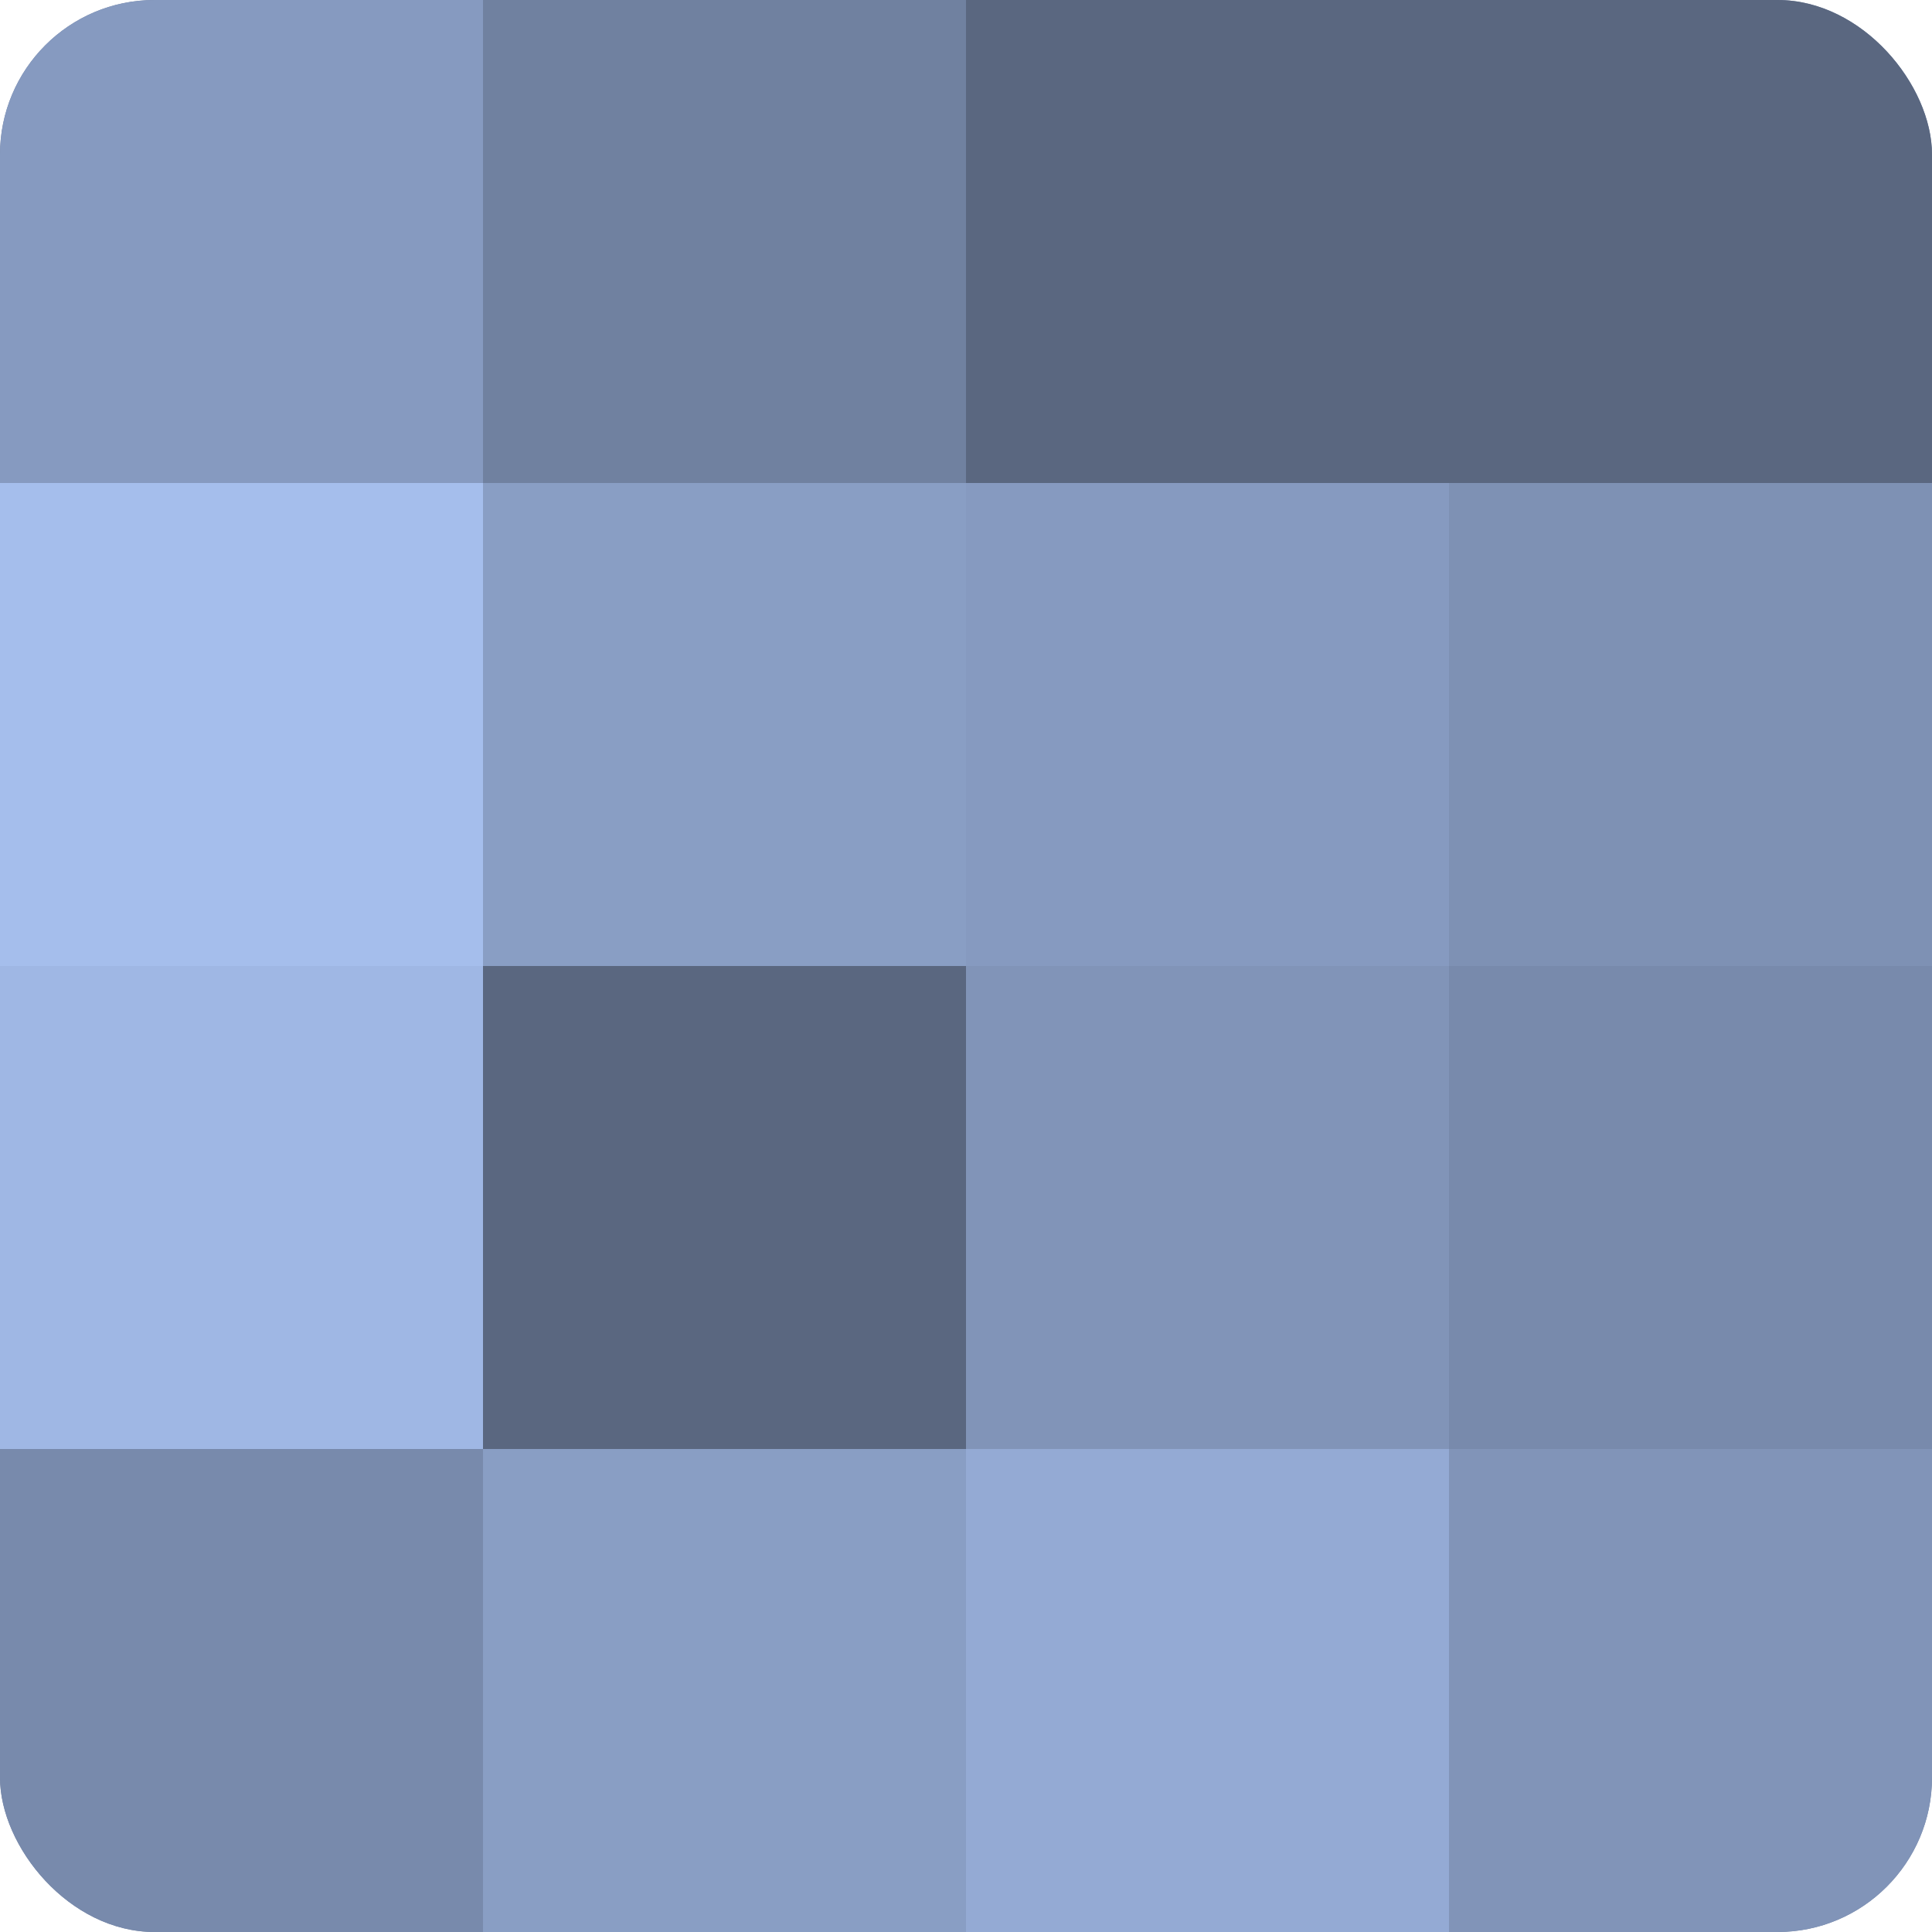
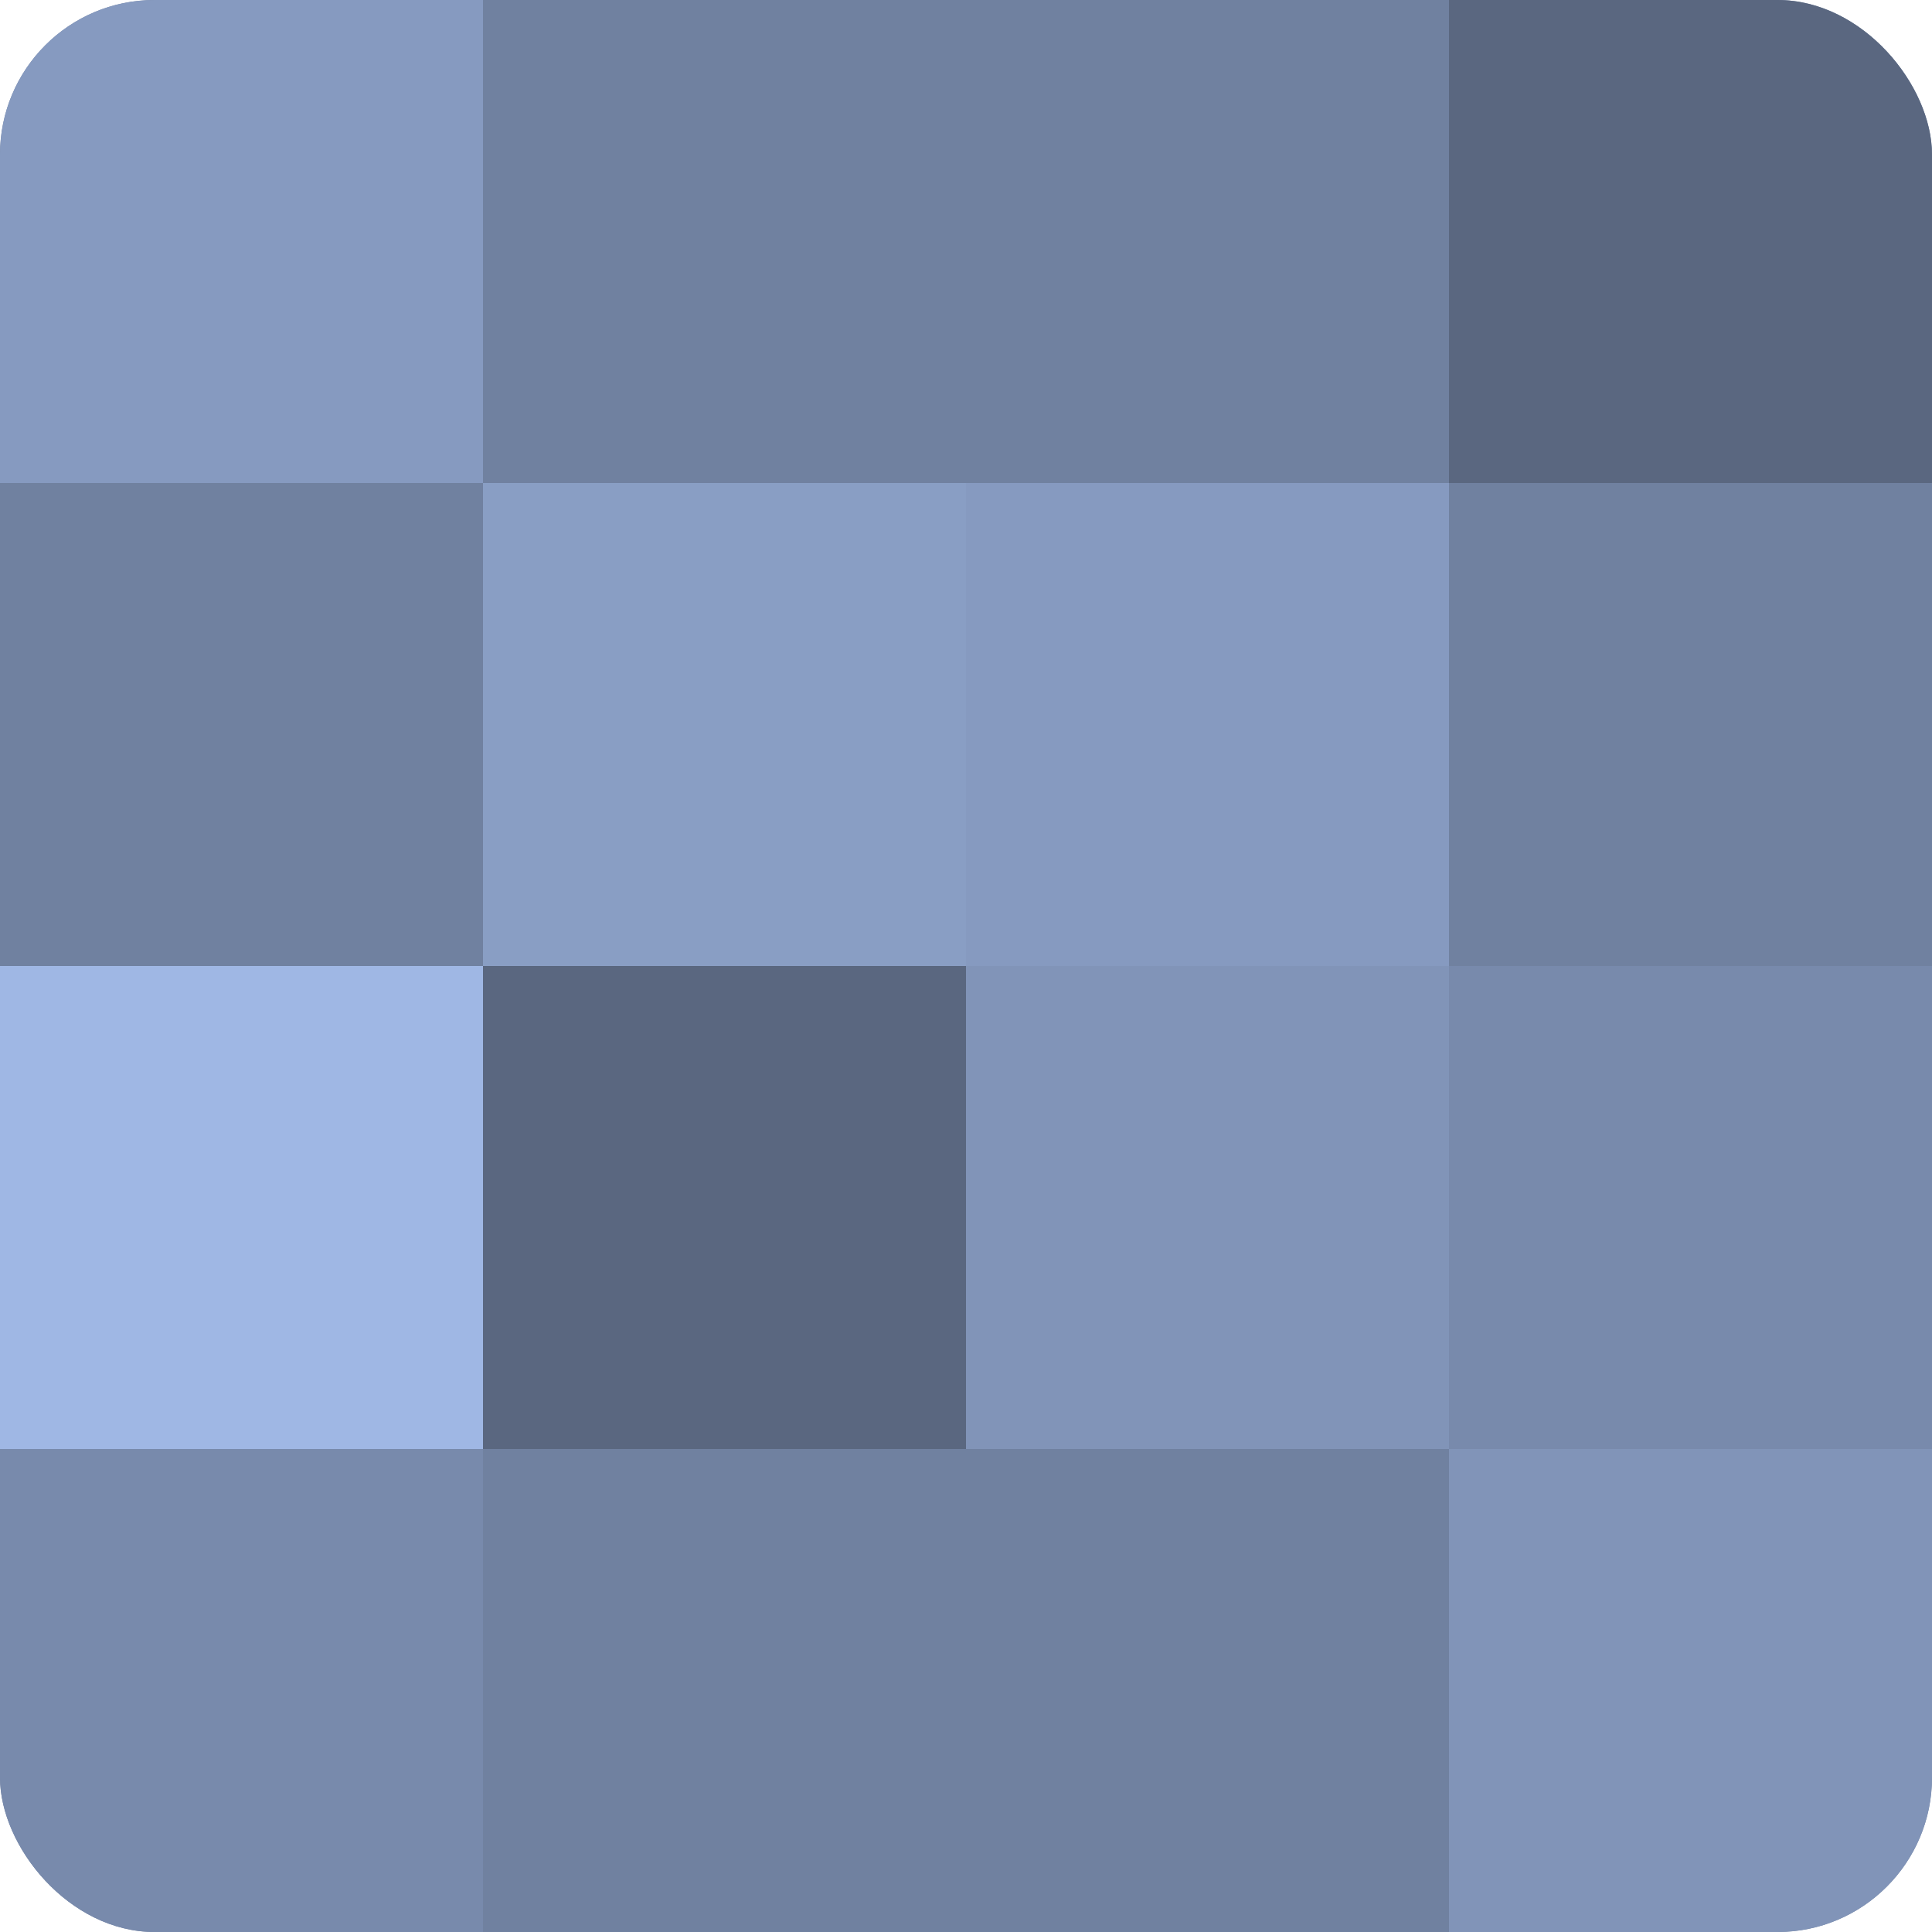
<svg xmlns="http://www.w3.org/2000/svg" width="80" height="80" viewBox="0 0 100 100" preserveAspectRatio="xMidYMid meet">
  <defs>
    <clipPath id="c" width="100" height="100">
      <rect width="100" height="100" rx="8" ry="8" />
    </clipPath>
  </defs>
  <g clip-path="url(#c)">
    <rect width="100" height="100" fill="#7081a0" />
    <rect width="25" height="25" fill="#869ac0" />
-     <rect y="25" width="25" height="25" fill="#a5beec" />
    <rect y="50" width="25" height="25" fill="#9fb7e4" />
    <rect y="75" width="25" height="25" fill="#788aac" />
    <rect x="25" width="25" height="25" fill="#7081a0" />
    <rect x="25" y="25" width="25" height="25" fill="#899ec4" />
    <rect x="25" y="50" width="25" height="25" fill="#5a6780" />
-     <rect x="25" y="75" width="25" height="25" fill="#899ec4" />
-     <rect x="50" width="25" height="25" fill="#5a6780" />
    <rect x="50" y="25" width="25" height="25" fill="#869ac0" />
    <rect x="50" y="50" width="25" height="25" fill="#8194b8" />
-     <rect x="50" y="75" width="25" height="25" fill="#94aad4" />
    <rect x="75" width="25" height="25" fill="#5a6780" />
-     <rect x="75" y="25" width="25" height="25" fill="#7e91b4" />
    <rect x="75" y="50" width="25" height="25" fill="#788aac" />
    <rect x="75" y="75" width="25" height="25" fill="#8194b8" />
  </g>
</svg>